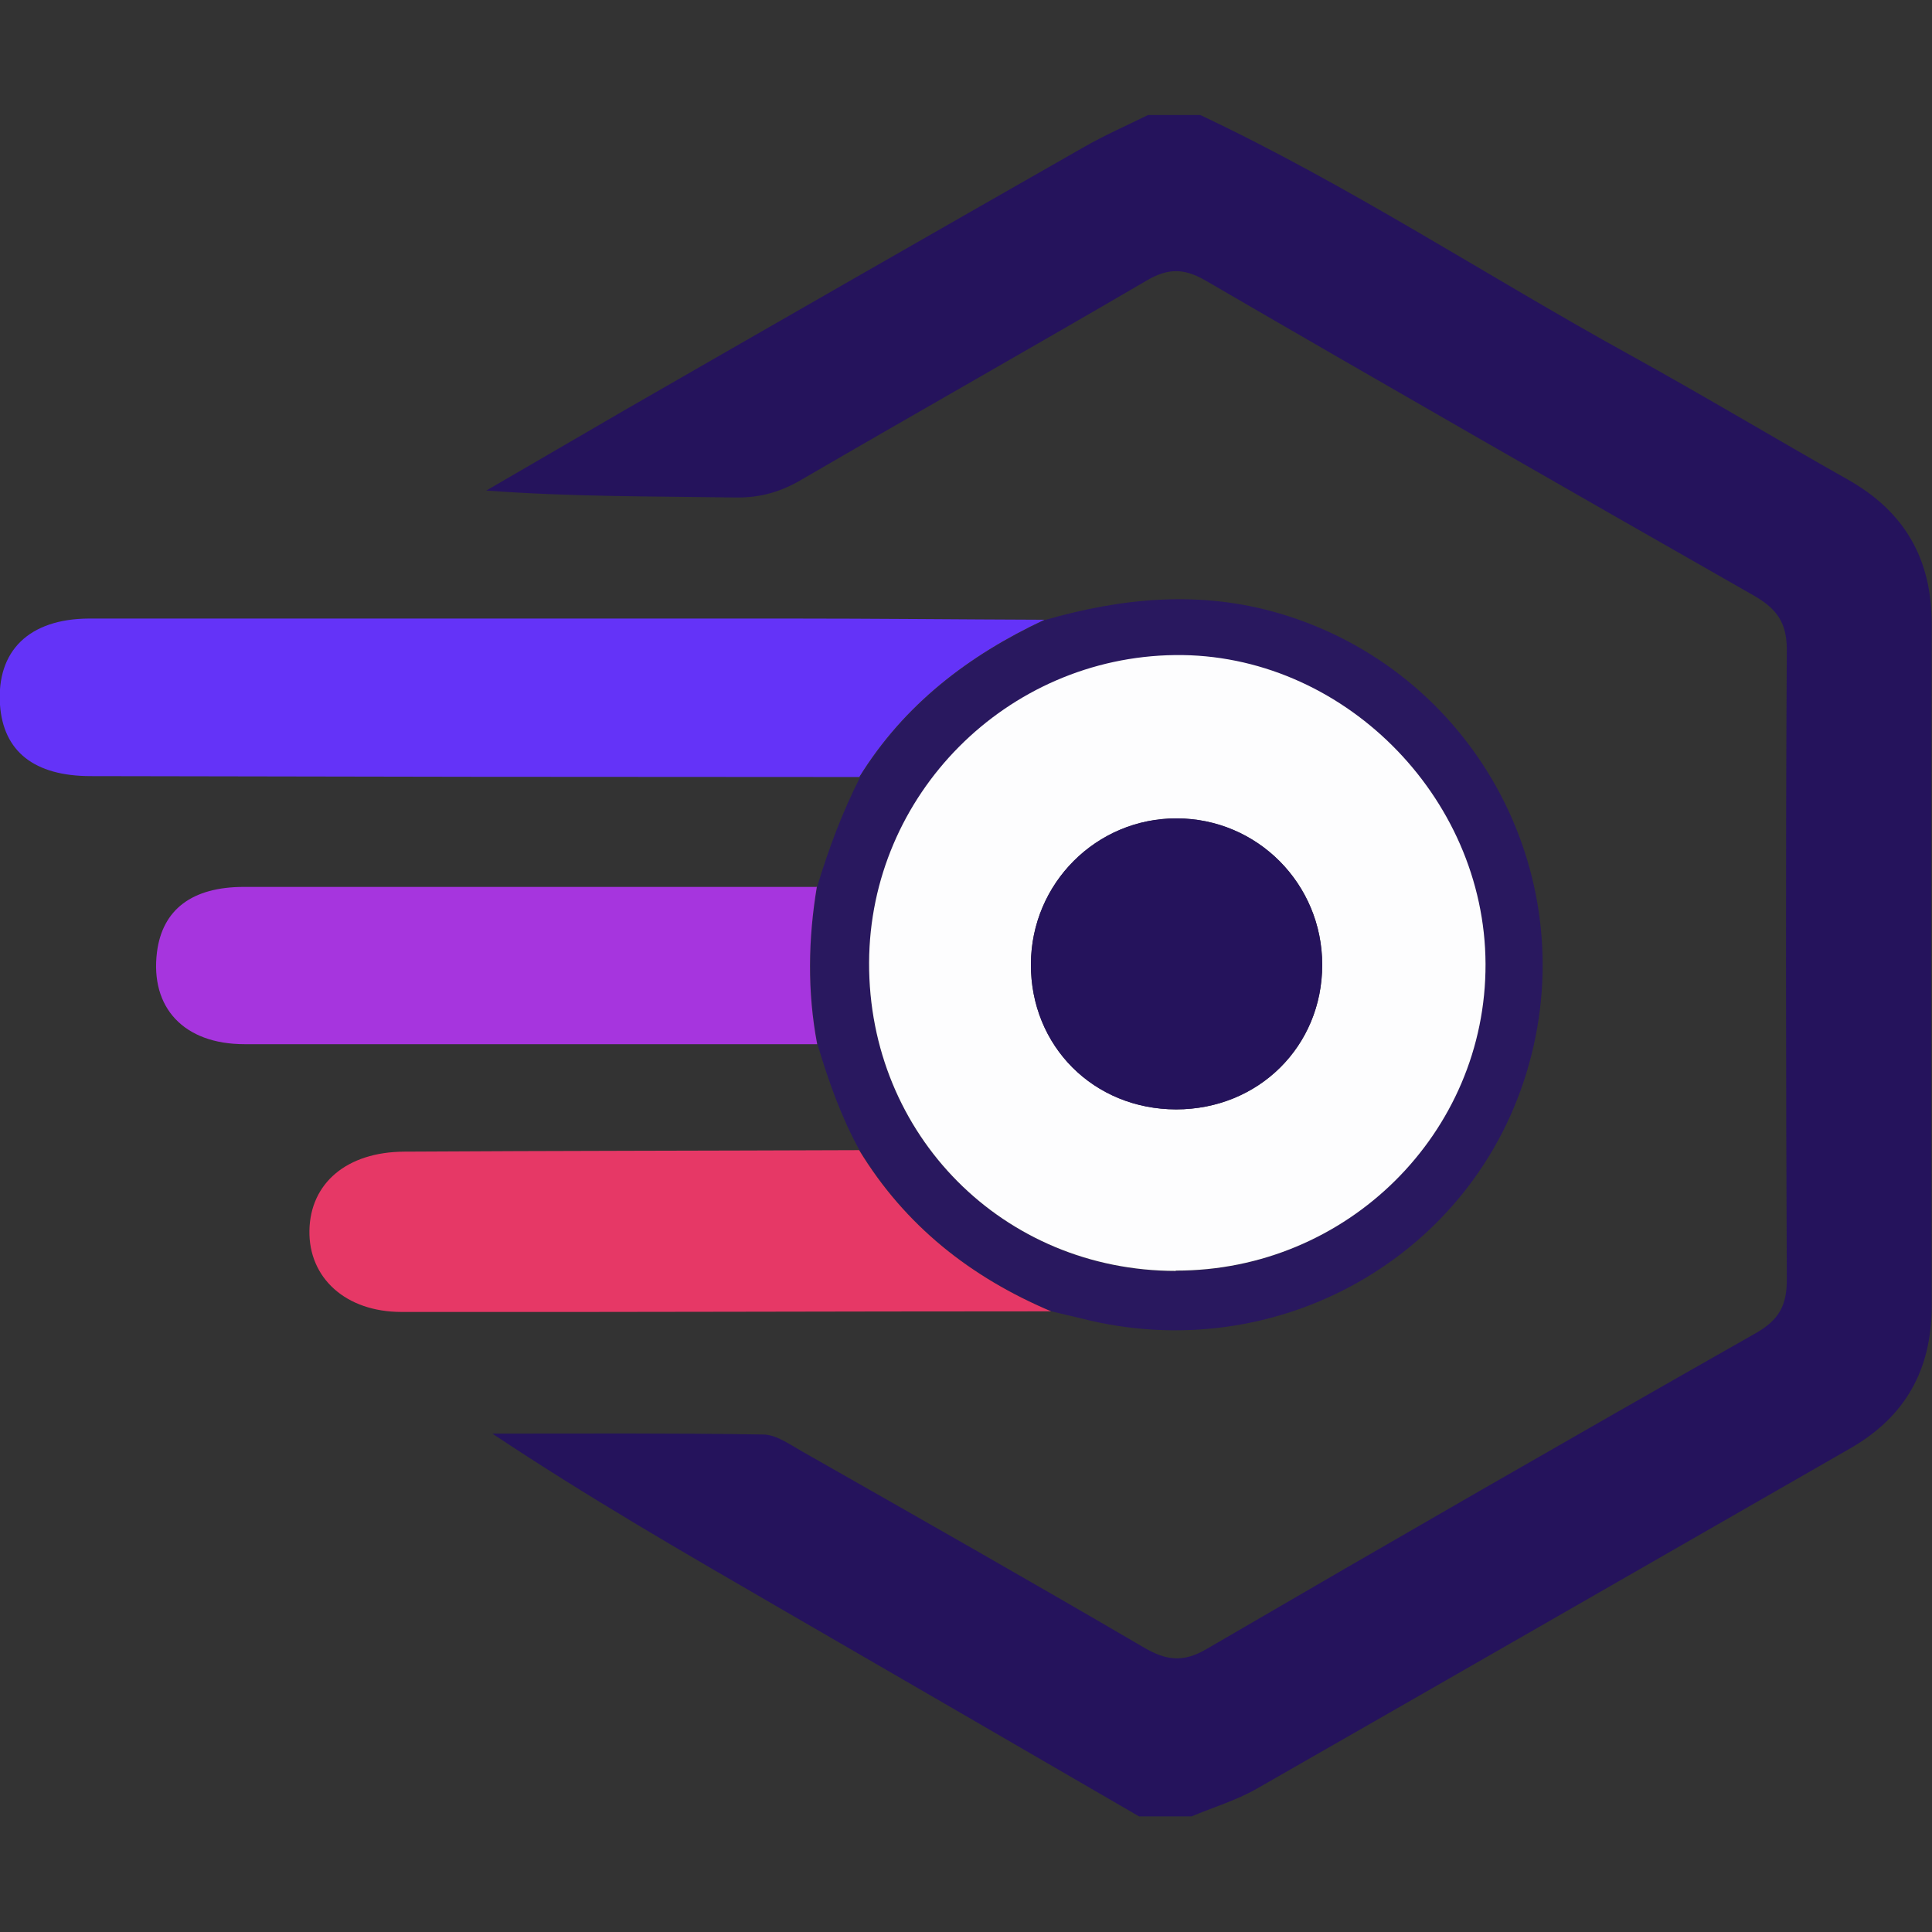
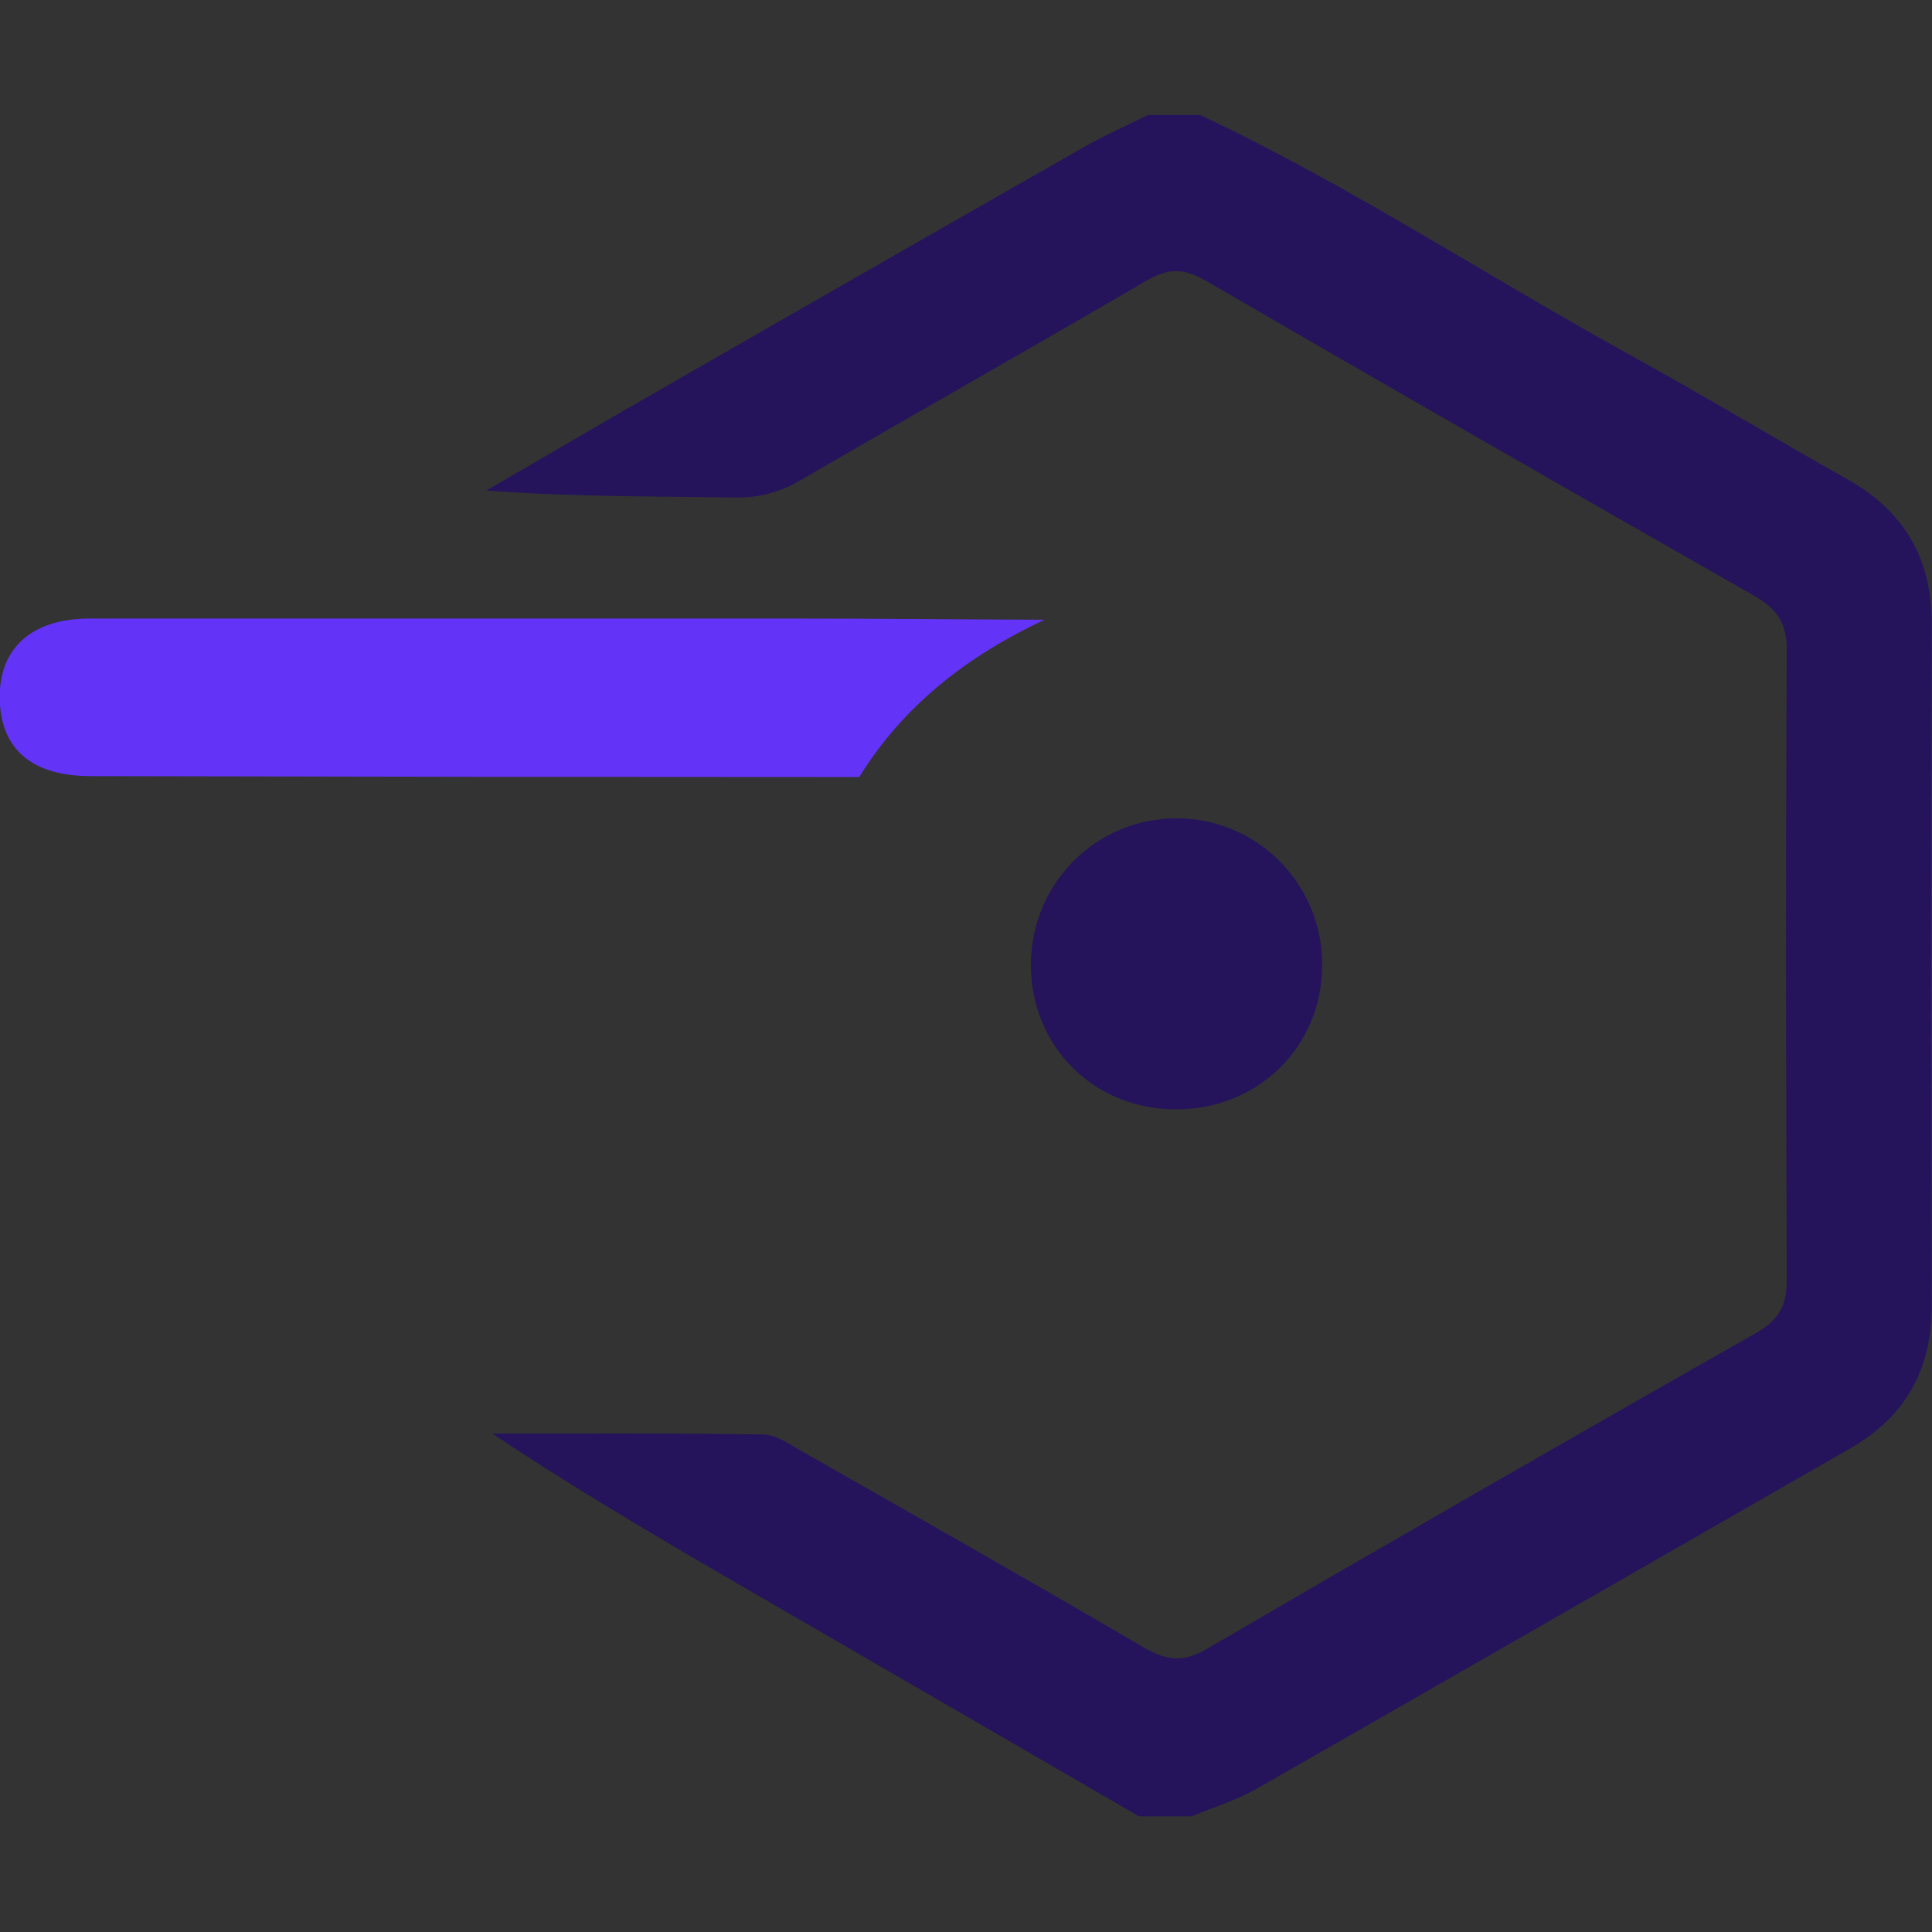
<svg xmlns="http://www.w3.org/2000/svg" id="Layer_1" viewBox="0 0 64 64">
  <rect x="0" y="0" width="64" height="64" fill="#333333" stroke="none" />
  <defs>
    <style>.cls-1{fill:none;}.cls-2{fill:#fdfdfe;}.cls-3{fill:#6433f8;}.cls-4{fill:#a635de;}.cls-5{fill:#25135c;}.cls-6{fill:#e63866;}.cls-7{fill:#29185f;}</style>
  </defs>
  <title>ExactMetrics icon - Uncanny Automator</title>
  <path class="cls-5" d="M37.75,60.18c-3.95-2.29-7.91-4.59-11.87-6.88-3.21-1.86-6.42-3.71-9.57-5.81,2.99,0,5.98-.02,8.97.03.43,0,.88.33,1.29.56,3.78,2.15,7.57,4.3,11.33,6.5.74.43,1.3.5,2.08.04,6.04-3.52,12.09-7,18.17-10.45.78-.44,1.05-.93,1.04-1.81-.03-6.95-.04-13.9,0-20.85,0-.91-.36-1.36-1.09-1.78-6.07-3.46-12.13-6.93-18.17-10.44-.71-.41-1.24-.41-1.94,0-3.8,2.22-7.64,4.39-11.44,6.6-.68.4-1.36.6-2.16.59-2.73-.04-5.45-.02-8.28-.23,1.54-.89,3.07-1.79,4.61-2.68,5.06-2.91,10.12-5.81,15.19-8.7.68-.39,1.41-.71,2.12-1.06.58,0,1.15,0,1.73,0,4.92,2.32,9.47,5.32,14.22,7.94,2.43,1.34,4.81,2.77,7.22,4.13,1.89,1.06,2.8,2.64,2.79,4.81-.02,7.52-.02,15.05,0,22.57,0,2.11-.87,3.67-2.7,4.72-6.56,3.76-13.11,7.53-19.67,11.28-.67.38-1.43.61-2.15.91h-1.73Z" />
  <path class="cls-3" d="M28.48,25.74c-8.49,0-16.98-.01-25.47-.03-1.88,0-2.9-.82-3.01-2.36-.12-1.79.96-2.85,2.95-2.86,7.72,0,15.44,0,23.16,0,2.83,0,5.66.03,8.49.04-2.52,1.18-4.65,2.81-6.13,5.2Z" />
-   <path class="cls-7" d="M28.48,25.74c1.48-2.39,3.61-4.02,6.13-5.2,2.57-.74,5.16-.99,7.77-.22,6.38,1.88,10.06,8.52,8.27,14.93-1.77,6.36-8.35,10.09-14.85,8.42-.32-.08-.65-.15-.97-.23-2.67-1.13-4.84-2.84-6.36-5.34-.61-1.11-1.03-2.3-1.39-3.51-.33-1.74-.31-3.48-.01-5.22.38-1.25.83-2.46,1.42-3.62ZM38.95,42.1c5.66,0,10.27-4.57,10.26-10.16-.02-5.57-4.78-10.31-10.29-10.23-5.58.07-10.11,4.63-10.13,10.19-.02,5.71,4.45,10.2,10.16,10.21Z" />
-   <path class="cls-6" d="M28.46,38.1c1.52,2.5,3.69,4.21,6.36,5.34-7.17,0-14.34.03-21.52.02-1.85,0-3.08-1.13-3.05-2.7.03-1.57,1.24-2.6,3.14-2.61,5.02-.03,10.04-.03,15.06-.05Z" />
-   <path class="cls-4" d="M27.06,29.37c-.29,1.74-.32,3.48.01,5.22-6.32,0-12.65,0-18.97,0-2.01,0-3.13-1.21-2.9-3.05.18-1.41,1.16-2.16,2.88-2.16,6.32,0,12.65,0,18.97,0Z" />
-   <path class="cls-2" d="M38.95,42.1c-5.71,0-10.18-4.5-10.16-10.21.02-5.56,4.55-10.12,10.13-10.19,5.51-.07,10.27,4.66,10.29,10.23.02,5.6-4.59,10.17-10.26,10.16ZM43.8,31.96c0-2.68-2.14-4.84-4.82-4.85-2.66,0-4.82,2.15-4.83,4.83-.01,2.71,2.08,4.8,4.81,4.81,2.73,0,4.84-2.09,4.84-4.79Z" />
  <path class="cls-5" d="M43.8,31.96c0,2.7-2.11,4.79-4.84,4.79-2.73,0-4.82-2.09-4.81-4.81.01-2.68,2.17-4.84,4.83-4.83,2.67,0,4.82,2.17,4.82,4.85Z" />
  <rect class="cls-1" width="64" height="64" />
</svg>